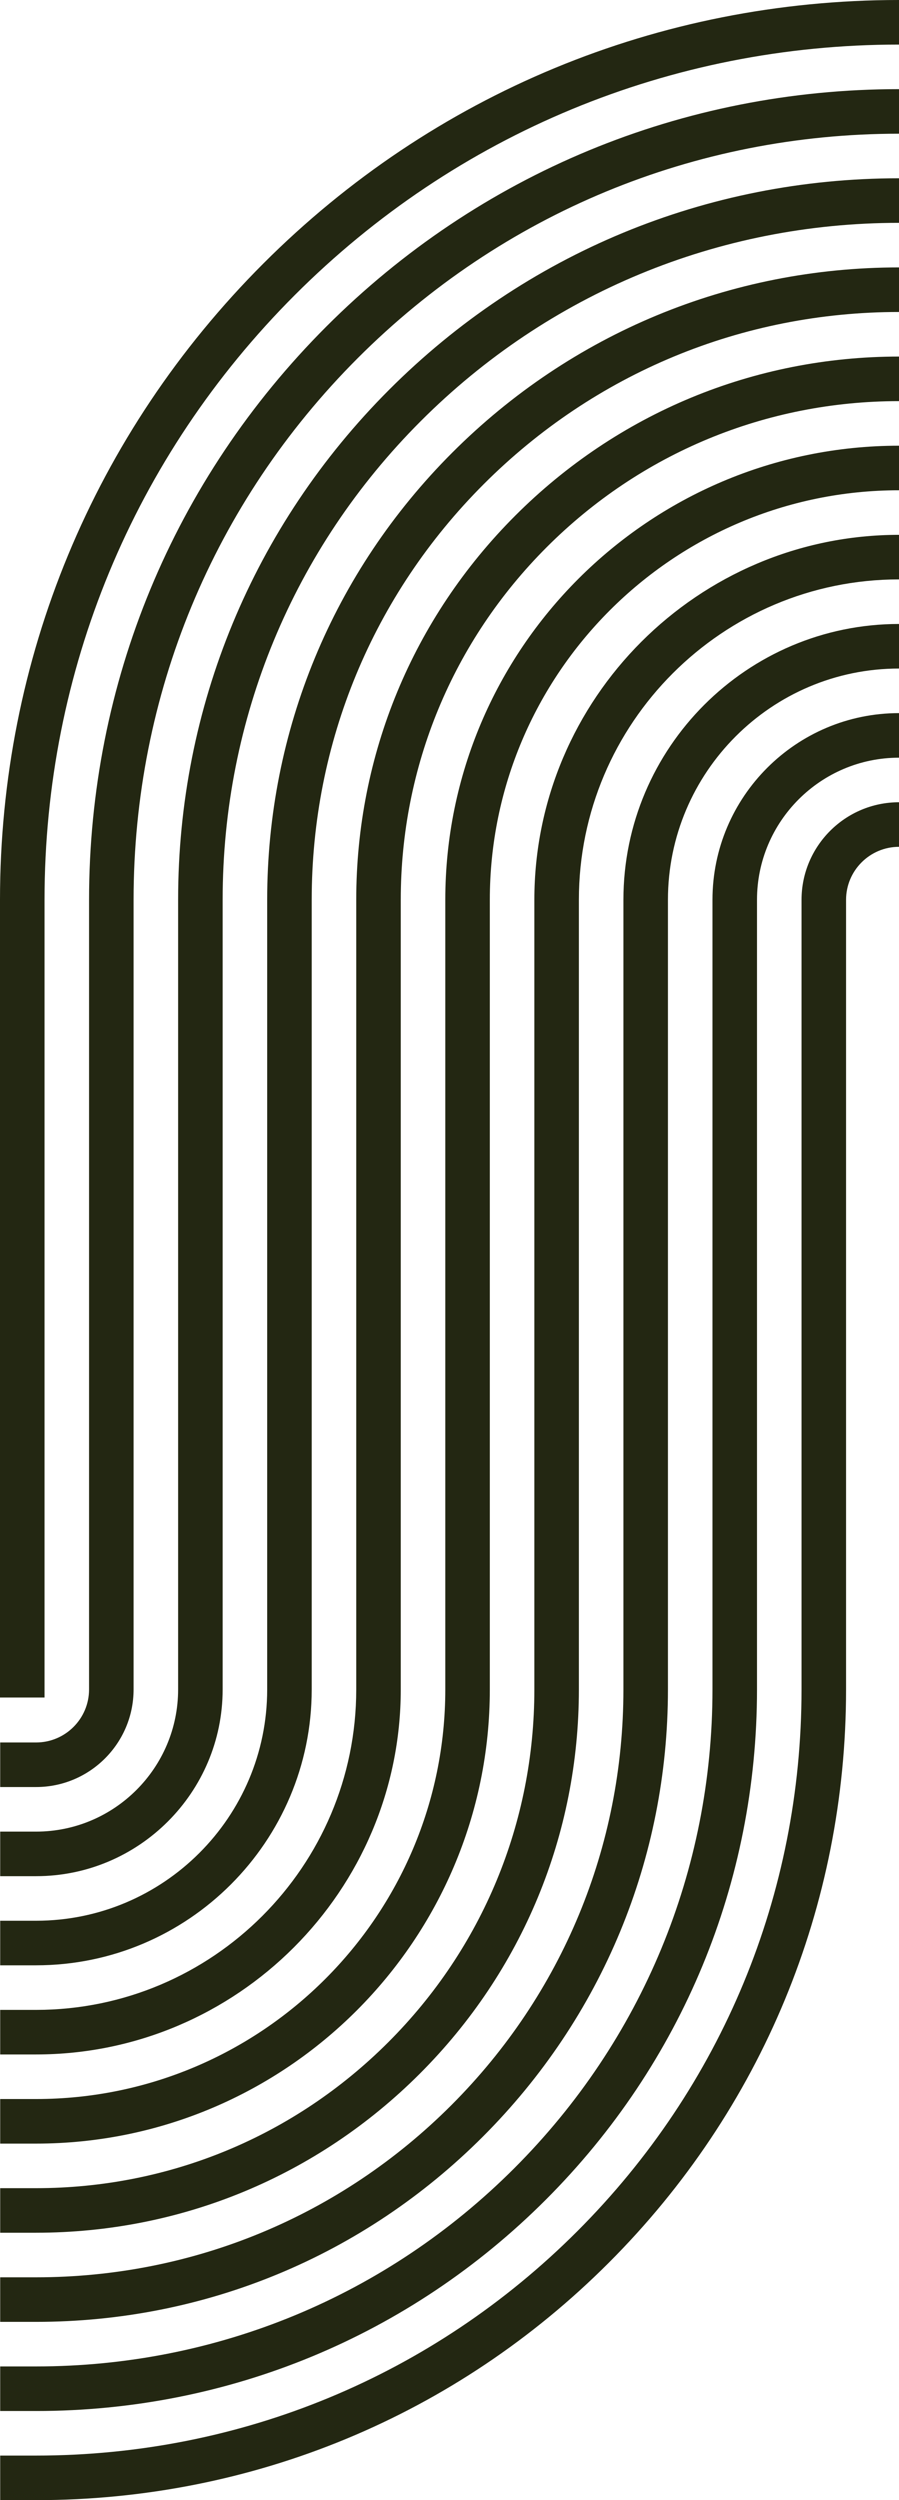
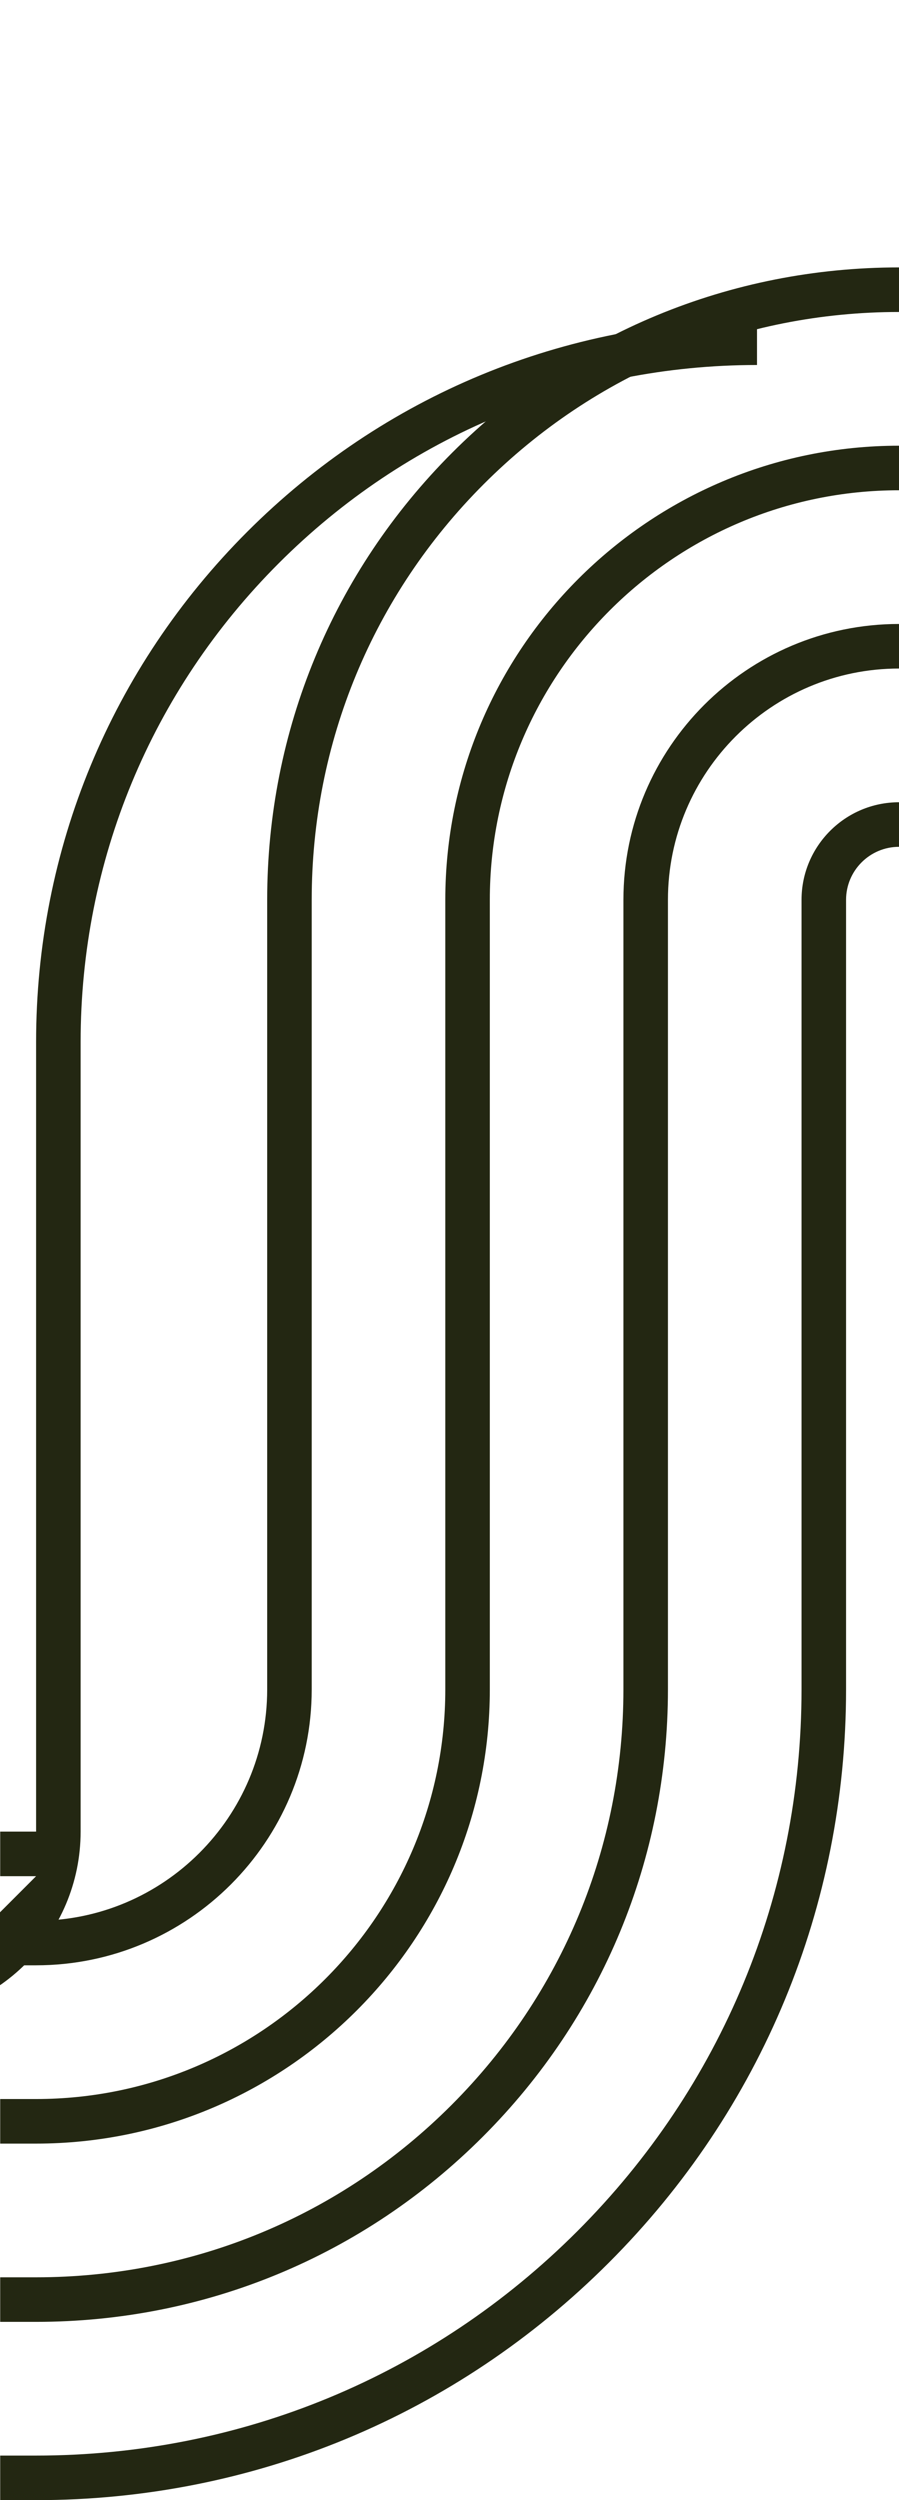
<svg xmlns="http://www.w3.org/2000/svg" fill="#000000" height="501.8" preserveAspectRatio="xMidYMid meet" version="1" viewBox="0.0 0.0 180.6 501.8" width="180.6" zoomAndPan="magnify">
  <g id="change1_1">
-     <path d="m8.946,340.712H0v-160.106c0-48.24,18.786-93.594,52.898-127.707C87.011,18.786,132.365,0,180.606,0v8.946c-45.852,0-88.959,17.856-121.383,50.278C26.801,91.647,8.946,134.755,8.946,180.606v160.106Z" fill="#232712" />
-   </g>
+     </g>
  <g id="change1_2">
-     <path d="m7.251,358.68H.041v-8.946h7.21c5.867,0,10.64-4.773,10.64-10.641v-158.488c0-43.462,16.925-84.323,47.658-115.057,30.733-30.733,71.594-47.658,115.057-47.658v8.946c-41.073,0-79.688,15.995-108.731,45.038-29.043,29.044-45.038,67.659-45.038,108.731v158.488c0,10.8-8.786,19.586-19.586,19.586Z" fill="#232712" />
-   </g>
+     </g>
  <g id="change1_3">
    <path d="m7.251,501.809H.041v-8.946h7.21c41.073,0,79.688-15.995,108.731-45.038,29.043-29.044,45.038-67.659,45.038-108.731v-158.488c0-10.8,8.786-19.586,19.586-19.586v8.946c-5.867,0-10.64,4.773-10.64,10.64v158.488c0,43.462-16.925,84.324-47.658,115.057-30.733,30.733-71.594,47.659-115.057,47.659Z" fill="#232712" />
  </g>
  <g id="change1_4">
-     <path d="m7.251,376.572H.041v-8.946h7.21c15.732,0,28.531-12.799,28.531-28.532v-158.488c0-38.683,15.064-75.052,42.418-102.406,27.354-27.353,63.722-42.418,102.406-42.418v8.946c-36.294,0-70.416,14.134-96.08,39.797-25.664,25.664-39.798,59.786-39.798,96.08v158.488c0,20.665-16.812,37.478-37.477,37.478Z" fill="#232712" />
+     <path d="m7.251,376.572H.041v-8.946h7.21v-158.488c0-38.683,15.064-75.052,42.418-102.406,27.354-27.353,63.722-42.418,102.406-42.418v8.946c-36.294,0-70.416,14.134-96.08,39.797-25.664,25.664-39.798,59.786-39.798,96.08v158.488c0,20.665-16.812,37.478-37.477,37.478Z" fill="#232712" />
  </g>
  <g id="change1_5">
-     <path d="m7.251,483.918H.041v-8.946h7.21c36.294,0,70.416-14.134,96.08-39.798,25.664-25.665,39.798-59.786,39.798-96.08v-158.488c0-20.665,16.812-37.476,37.477-37.476v8.946c-15.732,0-28.532,12.799-28.532,28.531v158.488c0,38.683-15.064,75.052-42.418,102.406-27.354,27.354-63.722,42.418-102.406,42.418Z" fill="#232712" />
-   </g>
+     </g>
  <g id="change1_6">
    <path d="m7.251,394.462H.041v-8.946h7.21c25.598,0,46.423-20.825,46.423-46.423v-158.488c0-33.905,13.203-65.78,37.178-89.755,23.975-23.974,55.85-37.177,89.755-37.177v8.946c-31.515,0-61.144,12.273-83.43,34.557-22.285,22.285-34.557,51.914-34.557,83.429v158.488c0,30.53-24.838,55.368-55.368,55.368Z" fill="#232712" />
  </g>
  <g id="change1_7">
    <path d="m7.251,466.027H.041v-8.946h7.21c31.515,0,61.144-12.273,83.429-34.558,22.285-22.285,34.558-51.914,34.558-83.43v-158.488c0-30.53,24.838-55.368,55.368-55.368v8.946c-25.597,0-46.423,20.825-46.423,46.422v158.488c0,33.905-13.203,65.781-37.178,89.755-23.975,23.974-55.85,37.178-89.755,37.178Z" fill="#232712" />
  </g>
  <g id="change1_8">
-     <path d="m7.251,412.354H.041v-8.946h7.21c35.463,0,64.314-28.851,64.314-64.314v-158.488c0-29.126,11.342-56.508,31.937-77.104,20.595-20.595,47.978-31.937,77.104-31.937v8.946c-26.737,0-51.873,10.412-70.779,29.317-18.906,18.906-29.317,44.042-29.317,70.778v158.488c0,40.395-32.864,73.259-73.259,73.259Z" fill="#232712" />
-   </g>
+     </g>
  <g id="change1_9">
-     <path d="m7.251,448.136H.041v-8.946h7.21c26.737,0,51.873-10.412,70.778-29.318,18.906-18.906,29.318-44.042,29.318-70.779v-158.488c0-40.395,32.864-73.259,73.259-73.259v8.946c-35.463,0-64.314,28.851-64.314,64.313v158.488c0,29.126-11.342,56.509-31.937,77.104s-47.978,31.938-77.104,31.938Z" fill="#232712" />
-   </g>
+     </g>
  <g id="change1_10">
    <path d="m7.251,430.245H.041v-8.946h7.21c45.328,0,82.205-36.877,82.205-82.205v-158.488c0-50.26,40.89-91.15,91.15-91.15v8.946c-45.328,0-82.205,36.877-82.205,82.205v158.488c0,50.26-40.889,91.151-91.15,91.151Z" fill="#232712" />
  </g>
</svg>